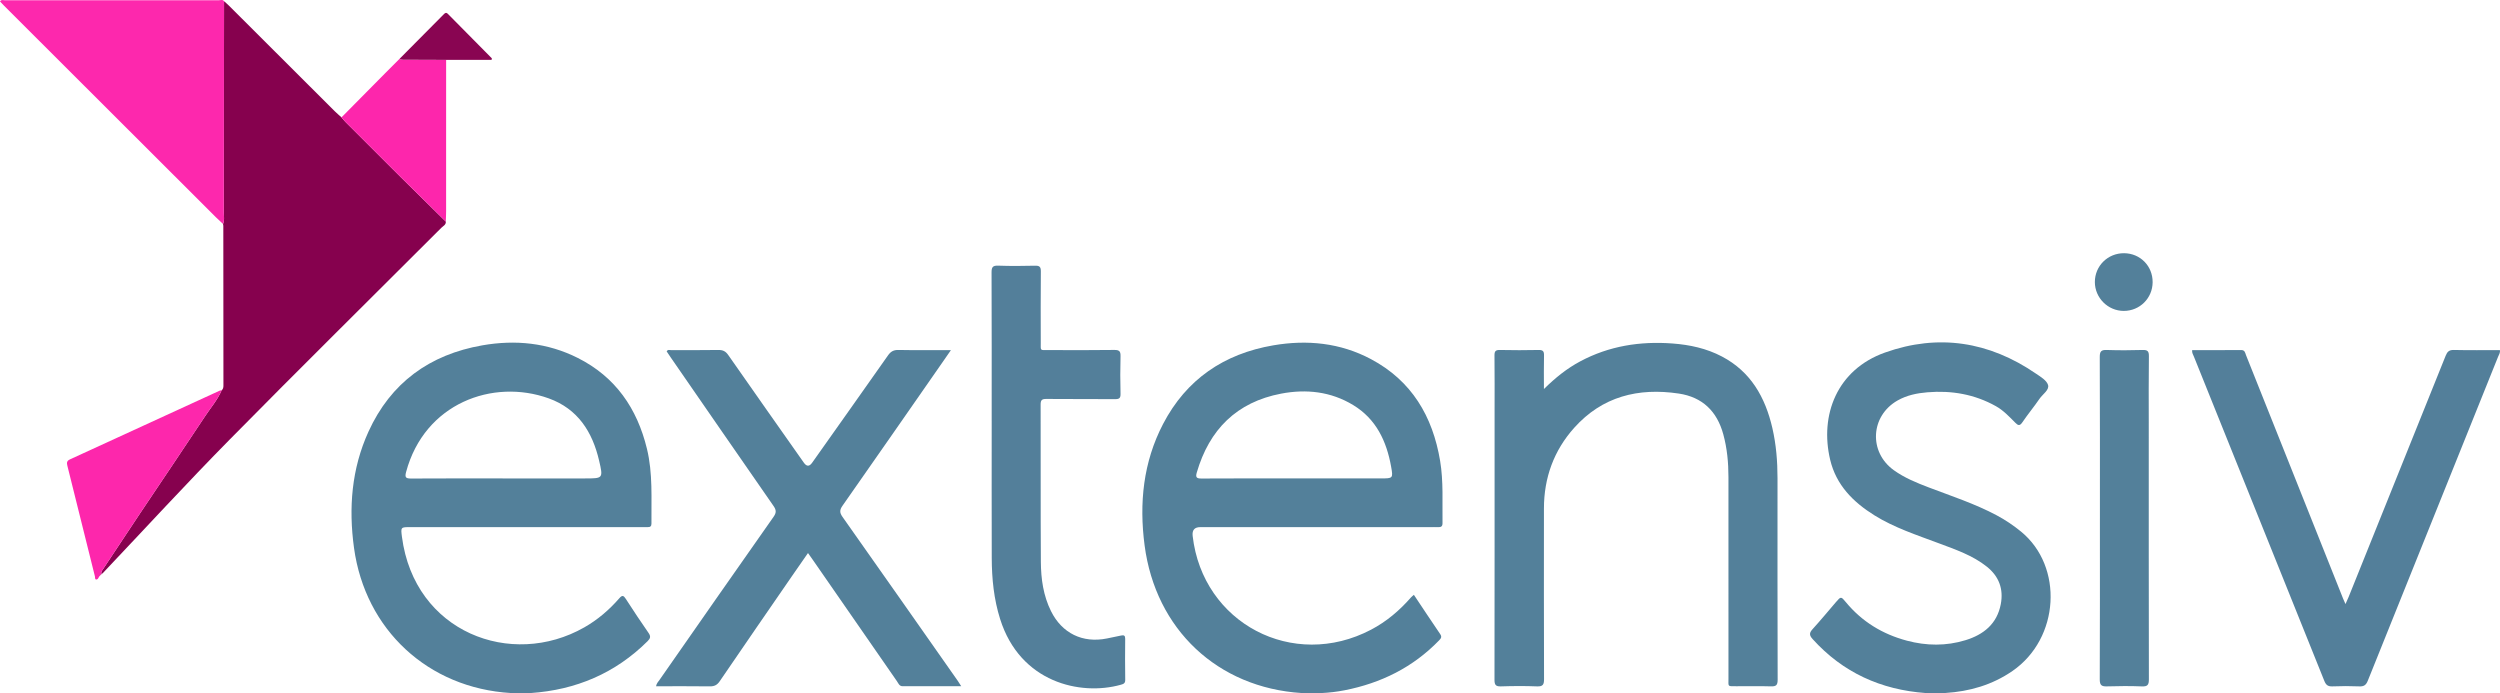
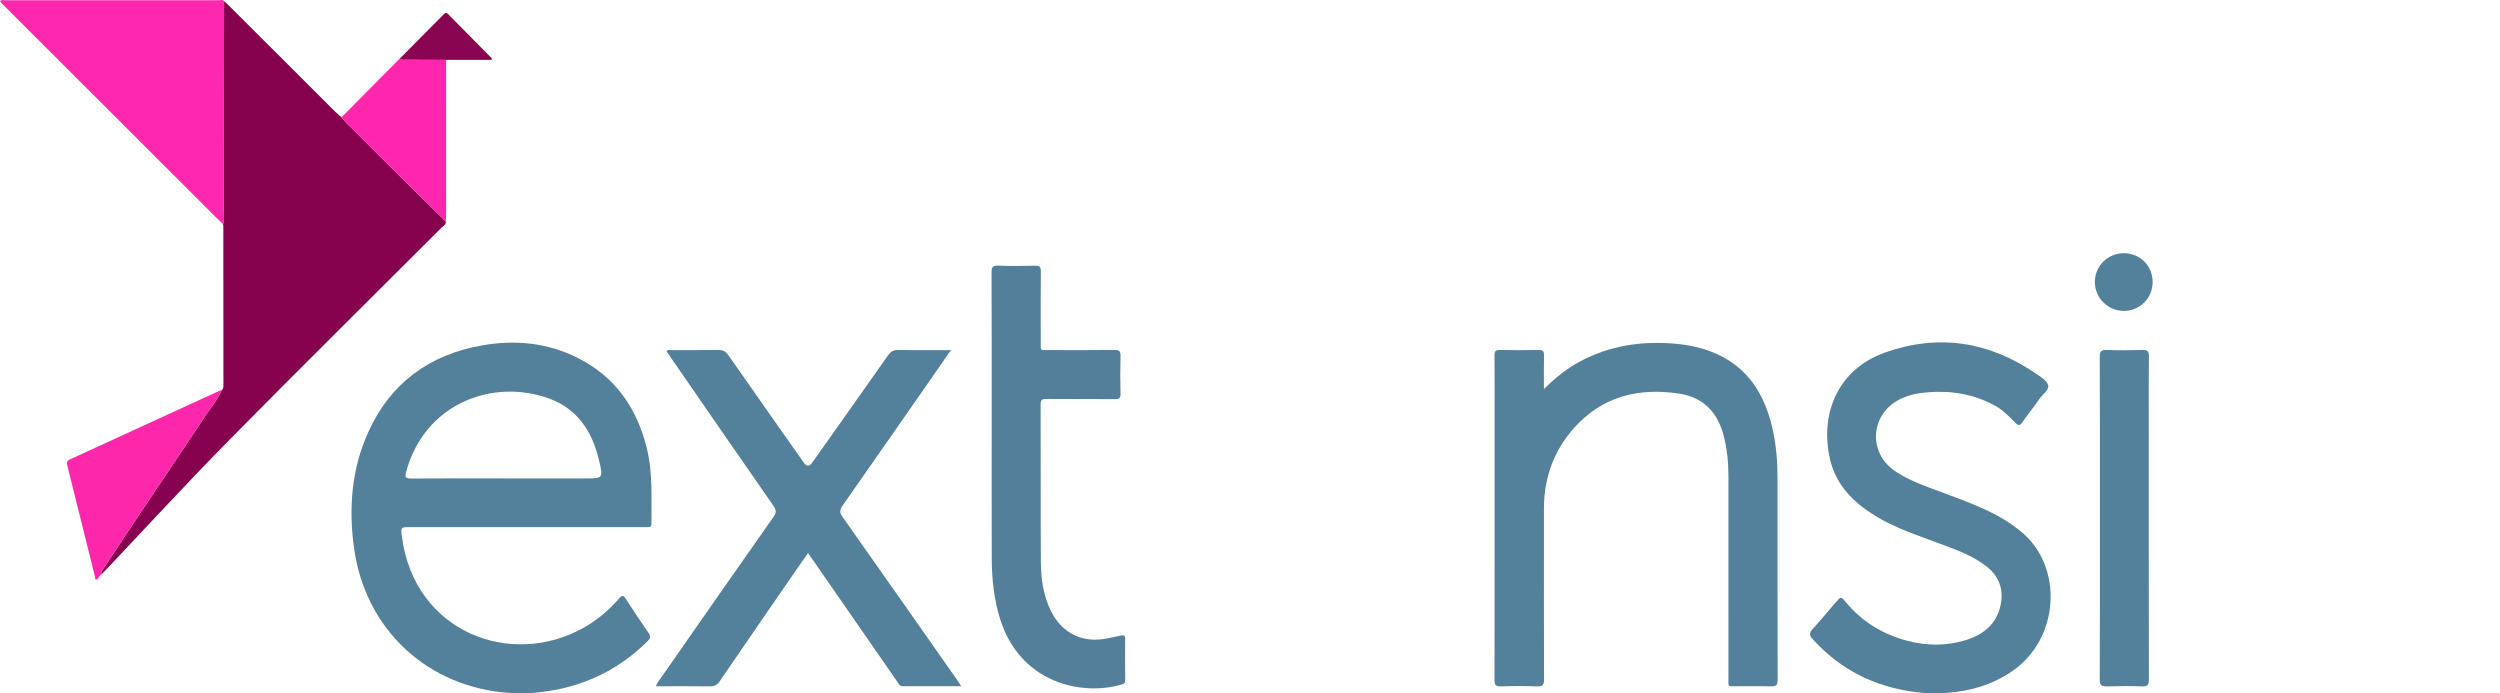
<svg xmlns="http://www.w3.org/2000/svg" id="Layer_2" data-name="Layer 2" viewBox="0 0 2038.11 565.01">
  <defs>
    <style> .cls-1 { fill: #890552; } .cls-1, .cls-2, .cls-3, .cls-4, .cls-5, .cls-6, .cls-7 { stroke-width: 0px; } .cls-2 { fill: #53809a; } .cls-3 { fill: #537f9a; } .cls-4 { fill: #86014e; } .cls-5 { fill: #fd28ad; } .cls-6 { fill: #fd27ac; } .cls-7 { fill: #fd26ac; } </style>
  </defs>
  <g id="Layer_1-2" data-name="Layer 1">
    <g id="nB2tGv.tif">
      <g>
        <path class="cls-4" d="m182.66.99c1.35,1.21,2.75,2.37,4.03,3.65,28.74,28.67,57.46,57.36,86.2,86.03,1.75,1.75,3.67,3.34,5.51,5,1.07,1.25,2.07,2.57,3.23,3.73,15,15.01,29.98,30.02,45.04,44.97,12.22,12.14,24.51,24.19,36.78,36.28.22,2.67-2.16,3.58-3.59,5.01-57.54,57.54-115.47,114.68-172.58,172.65-35.12,35.65-68.97,72.53-103.4,108.86-.33.35-.75.62-1.14.92-.65-1.68.41-2.82,1.24-4.06,10.08-15.19,20.1-30.42,30.24-45.58,17.7-26.46,35.57-52.81,53.13-79.36,4.54-6.87,10.05-13.16,13.32-20.85,1.3-1.05,1.48-2.47,1.48-4.03-.04-43.39-.06-86.78-.09-130.17,0-.49-.16-.98-.24-1.47,1.38-3.02.64-6.21.65-9.31.11-57.42.14-114.84.19-172.27Z" />
        <path class="cls-2" d="m432.59,565.01c-5.37,0-10.73-.02-16.1-.02-67.43-4.03-118.71-51.49-127.89-118.36-4.47-32.59-1.97-64.45,11.76-94.64,18.19-39.99,49.94-62.95,92.89-70.46,26.87-4.7,53.14-2.11,77.8,10.29,30.76,15.47,48.37,41.14,56.36,74.01,4.9,20.13,3.49,40.63,3.69,61.04.02,2.19-1.05,2.96-3.08,2.86-1-.05-2,0-3,0-63.46,0-126.91,0-190.37,0-7.95,0-7.99,0-6.97,7.89,10.14,77.91,89.17,107.7,148.61,73.88,11-6.25,20.4-14.33,28.64-23.8,2.37-2.72,3.46-2.25,5.25.53,6.03,9.36,12.2,18.64,18.56,27.79,1.94,2.79,1.52,4.4-.77,6.68-26.41,26.26-58.46,39.76-95.4,42.31Zm-22.48-174.97h66.94c14.62,0,14.74-.03,11.37-14.52-5.46-23.52-17.41-42.24-41.07-50.75-45.61-16.41-101.25,4.05-116.27,60-1.17,4.35-.35,5.38,4.1,5.35,24.98-.17,49.95-.08,74.93-.08Z" />
-         <path class="cls-2" d="m1077.21,565.01c-5.37,0-10.73-.02-16.1-.02-68.47-4.37-119.01-51.81-127.99-120.42-4.5-34.36-1.15-67.76,15.05-98.89,18.97-36.45,49.69-57.26,89.88-64.15,27.6-4.73,54.55-2.06,79.57,11.22,33.25,17.65,50.36,46.66,56.42,82.92,2.81,16.82,1.71,33.82,1.96,50.76.04,2.78-1.23,3.44-3.63,3.33-2.16-.09-4.33-.02-6.49-.02-62.45,0-124.9,0-187.35,0q-7.04,0-6.22,7.19c8.15,71.21,81.88,109.85,145.51,76.38,12.58-6.62,23.11-15.59,32.4-26.18.64-.73,1.45-1.32,2.44-2.2,7.22,10.81,14.25,21.48,21.45,32.02,1.53,2.24.72,3.44-.84,5.05-21.29,22.03-47.4,34.93-77.24,40.77-6.2,1.21-12.49,1.95-18.81,2.24Zm-22.38-174.98c23.64,0,47.29,0,70.93,0,9.85,0,10.06-.04,8.33-9.67-3.73-20.7-12.16-38.74-30.9-50.12-18.22-11.07-38.3-13.23-58.77-9.32-36.26,6.92-58.56,29.31-68.76,64.34-1.08,3.72-.31,4.89,3.75,4.86,25.14-.16,50.29-.08,75.43-.09Z" />
        <path class="cls-2" d="m1258.68,317.15c9.56-9.44,18.91-16.84,29.51-22.51,23.59-12.62,48.89-16.59,75.35-14.61,14.08,1.05,27.67,4,40.23,10.6,23.62,12.41,35.35,33.3,41.13,58.3,3.12,13.5,4.21,27.22,4.21,41.06-.02,54.71-.06,109.43.11,164.14.01,4.56-1.34,5.56-5.61,5.42-9.32-.31-18.65-.05-27.98-.1-7.46-.04-6.5.63-6.51-6.3-.02-54.71,0-109.43-.01-164.14,0-11.84-1.09-23.56-4.23-35.02-5.11-18.65-16.91-30.25-36.3-33.15-33.03-4.94-62.37,2.4-85.23,27.93-16.6,18.54-24.64,40.74-24.66,65.69-.03,46.4-.07,92.8.08,139.2.01,4.43-.93,6.1-5.72,5.91-9.81-.39-19.66-.33-29.47,0-4.32.14-5.21-1.4-5.2-5.4.11-72.68.08-145.35.07-218.03,0-15.47.1-30.93-.08-46.4-.04-3.52,1.02-4.5,4.49-4.42,10.49.22,20.99.23,31.48,0,3.59-.08,4.5,1.11,4.41,4.53-.22,8.62-.07,17.26-.07,27.3Z" />
        <path class="cls-2" d="m783.65,559.44c-16.59,0-32.2,0-47.8,0-2.71,0-3.44-2.36-4.61-4.06-22.84-32.91-45.65-65.85-68.47-98.78-1.23-1.77-2.49-3.52-4.06-5.74-4.33,6.23-8.49,12.19-12.62,18.17-19.8,28.75-39.65,57.46-59.31,86.31-2.16,3.17-4.42,4.26-8.15,4.21-14.46-.2-28.92-.08-43.8-.08.43-2.42,1.88-3.81,2.96-5.35,30.91-44.31,61.79-88.65,92.89-132.84,2.5-3.55,2.1-5.68-.17-8.94-27.99-40.27-55.84-80.63-83.73-120.98-1.13-1.63-2.21-3.29-3.28-4.89.96-1.75,2.46-1.02,3.64-1.03,12.82-.06,25.65.12,38.47-.12,3.74-.07,5.96,1.05,8.11,4.14,20.44,29.32,41.06,58.52,61.62,87.76q3.37,4.79,6.7.1c20.65-29.18,41.34-58.33,61.89-87.57,2.22-3.15,4.52-4.52,8.51-4.44,13.95.27,27.91.11,42.81.11-2.38,3.44-4.32,6.26-6.28,9.06-27.35,39.3-54.66,78.63-82.14,117.84-2.38,3.4-2.41,5.62.01,9.05,31.46,44.54,62.75,89.2,94.08,133.83.76,1.08,1.43,2.22,2.73,4.25Z" />
        <path class="cls-2" d="m1585.9,564.95c-5.36.01-10.72.02-16.08.04-36.43-2.69-67.41-16.67-92.1-43.99-2.91-3.22-2.74-5.11.02-8.15,6.49-7.13,12.63-14.58,18.92-21.9,4.12-4.79,4.2-4.85,8.15-.06,13.16,15.93,29.97,26.14,49.79,31.42,15.9,4.24,31.99,4.45,47.79-.41,14.72-4.53,25.66-13.26,28.73-29.33,2.37-12.4-1.48-22.68-11.3-30.54-11.63-9.3-25.59-14.01-39.28-19.15-17.89-6.72-36.13-12.6-52.5-22.8-17.37-10.82-31.13-24.74-36-45.22-8.64-36.36,5.42-73.48,44.71-87.46,43.5-15.48,84.8-8.99,122.89,17.09,3.81,2.61,8.87,5.53,10.01,9.32,1.24,4.1-4.36,7.52-6.91,11.25-4.51,6.58-9.64,12.74-14.1,19.34-2.12,3.13-3.56,2.34-5.6.3-4.93-4.94-9.67-10.08-15.88-13.56-17.41-9.75-36.14-12.95-55.83-11.33-8.51.7-16.78,2.39-24.33,6.67-22.12,12.55-23.73,42.01-3.08,56.84,8.72,6.26,18.59,10.28,28.54,14.07,18.63,7.09,37.62,13.29,55.29,22.7,7.07,3.76,13.67,8.21,19.87,13.28,34.77,28.41,31.59,87.08-6.99,113.66-16.53,11.39-34.94,16.67-54.73,17.93Z" />
-         <path class="cls-3" d="m1787.13,285.42c13.33,0,26.64.07,39.94-.05,3.15-.03,3.25,2.34,3.99,4.19,11.59,28.97,23.13,57.96,34.69,86.95,14.81,37.16,29.62,74.33,44.44,111.49.49,1.22,1.06,2.42,1.95,4.46,1.02-2.3,1.81-3.94,2.5-5.64,26.42-65.59,52.85-131.17,79.16-196.8,1.35-3.36,2.86-4.81,6.74-4.72,12.47.3,24.96.11,37.48.11.41,2.17-.78,3.69-1.42,5.3-35.44,88.09-70.93,176.16-106.28,264.28-1.42,3.54-3.17,4.73-6.92,4.57-7.31-.31-14.66-.31-21.97,0-3.64.15-5.23-1.21-6.53-4.46-19.93-49.77-39.98-99.48-60-149.22-15.43-38.34-30.86-76.69-46.27-115.04-.66-1.65-1.76-3.21-1.5-5.42Z" />
+         <path class="cls-3" d="m1787.13,285.42Z" />
        <path class="cls-3" d="m808.46,343.32c0-40.4.07-80.79-.1-121.19-.02-4.32.93-5.73,5.46-5.56,9.98.37,19.98.28,29.96.04,3.72-.09,4.8.94,4.76,4.71-.19,19.28-.12,38.57-.07,57.85.01,7.15-.85,6.21,6.48,6.22,17.81.04,35.63.17,53.44-.1,4.32-.06,5.22,1.28,5.11,5.31-.29,10.13-.25,20.28,0,30.42.09,3.59-1.07,4.4-4.5,4.38-18.65-.16-37.29.04-55.94-.16-3.76-.04-4.72.98-4.7,4.71.13,42.72-.09,85.45.19,128.17.09,13.82,1.99,27.5,8.29,40.16,8.95,18.01,25.75,26.22,45.52,22.24,3.91-.79,7.81-1.58,11.71-2.43,2.31-.5,3.26.14,3.23,2.71-.11,11.14-.16,22.28.03,33.41.05,2.97-1.45,3.43-3.73,4.07-32.68,9.12-81.92-1.74-98.26-53.61-5.1-16.18-6.77-32.81-6.83-49.63-.13-37.24-.04-74.48-.04-111.71Z" />
        <path class="cls-5" d="m182.66.99c-.05,57.42-.08,114.84-.19,172.27,0,3.09.73,6.29-.65,9.31-1.93-1.81-3.92-3.58-5.79-5.45C118.47,119.66,60.92,62.19,3.37,4.72,2.21,3.56,1.11,2.34,0,1.17,1.11-.49,2.58.19,3.77.19c58.26-.04,116.51-.05,174.77,0,1.37,0,3.01-.77,4.12.8Z" />
        <path class="cls-2" d="m1711.94,422.65c0-43.89.08-87.79-.12-131.68-.02-4.71,1.36-5.8,5.81-5.65,9.65.32,19.32.31,28.97,0,4.06-.13,5.34.82,5.28,5.1-.26,18.12-.11,36.25-.11,54.37,0,69.67-.04,139.33.1,209,0,4.47-.99,5.99-5.69,5.8-9.48-.39-18.99-.32-28.47-.02-4.44.14-5.91-.97-5.89-5.72.2-43.73.12-87.46.12-131.19Z" />
        <path class="cls-6" d="m180.68,318.24c-3.27,7.69-8.78,13.98-13.32,20.85-17.56,26.55-35.43,52.9-53.13,79.36-10.14,15.16-20.16,30.39-30.24,45.58-.83,1.24-1.88,2.39-1.24,4.06,0,0,.05-.06.05-.06-.71,0-1.03.4-1.07,1.06,0,0,.07-.08.07-.08-.35.39-.7.77-1.05,1.15-.5,1.05-1.07,2.36-2.29,2.28-1.25-.08-.84-1.6-1.05-2.44-7.52-30.08-14.98-60.18-22.48-90.27-.57-2.28-.61-3.98,2.06-5.2,40.76-18.65,81.48-37.4,122.22-56.1.43-.2.98-.14,1.47-.19Z" />
        <path class="cls-7" d="m363.45,180.66c-12.26-12.09-24.56-24.15-36.78-36.28-15.05-14.95-30.04-29.96-45.04-44.97-1.16-1.16-2.16-2.49-3.23-3.73,11.84-11.97,23.67-23.94,35.52-35.9,3.95-3.99,7.94-7.94,11.9-11.91,1.8,1.14,3.82.81,5.78.82,10.7.06,21.41.08,32.11.12,0,41.14,0,82.27-.02,123.41,0,2.81-.16,5.63-.25,8.44Z" />
        <path class="cls-2" d="m1754.92,230.07c-.08,13.05-10.49,23.41-23.53,23.4-12.89-.01-23.52-10.61-23.57-23.49-.05-13.2,10.6-23.68,23.91-23.55,13.14.14,23.27,10.47,23.19,23.64Z" />
        <path class="cls-1" d="m363.71,48.81c-10.7-.04-21.41-.06-32.11-.12-1.96-.01-3.98.31-5.78-.82,11.94-12.03,23.89-24.05,35.82-36.09,1.14-1.15,1.98-2,3.59-.36,11.87,12.09,23.83,24.1,35.75,36.14.06.06-.04.28-.2,1.25h-37.08Z" />
        <path class="cls-4" d="m81.72,469.09c.05-.67.36-1.06,1.07-1.06-.36.35-.72.71-1.07,1.06Z" />
        <path class="cls-4" d="m80.74,470.16c.35-.38.7-.77,1.05-1.15-.35.38-.7.77-1.05,1.15Z" />
      </g>
    </g>
  </g>
</svg>